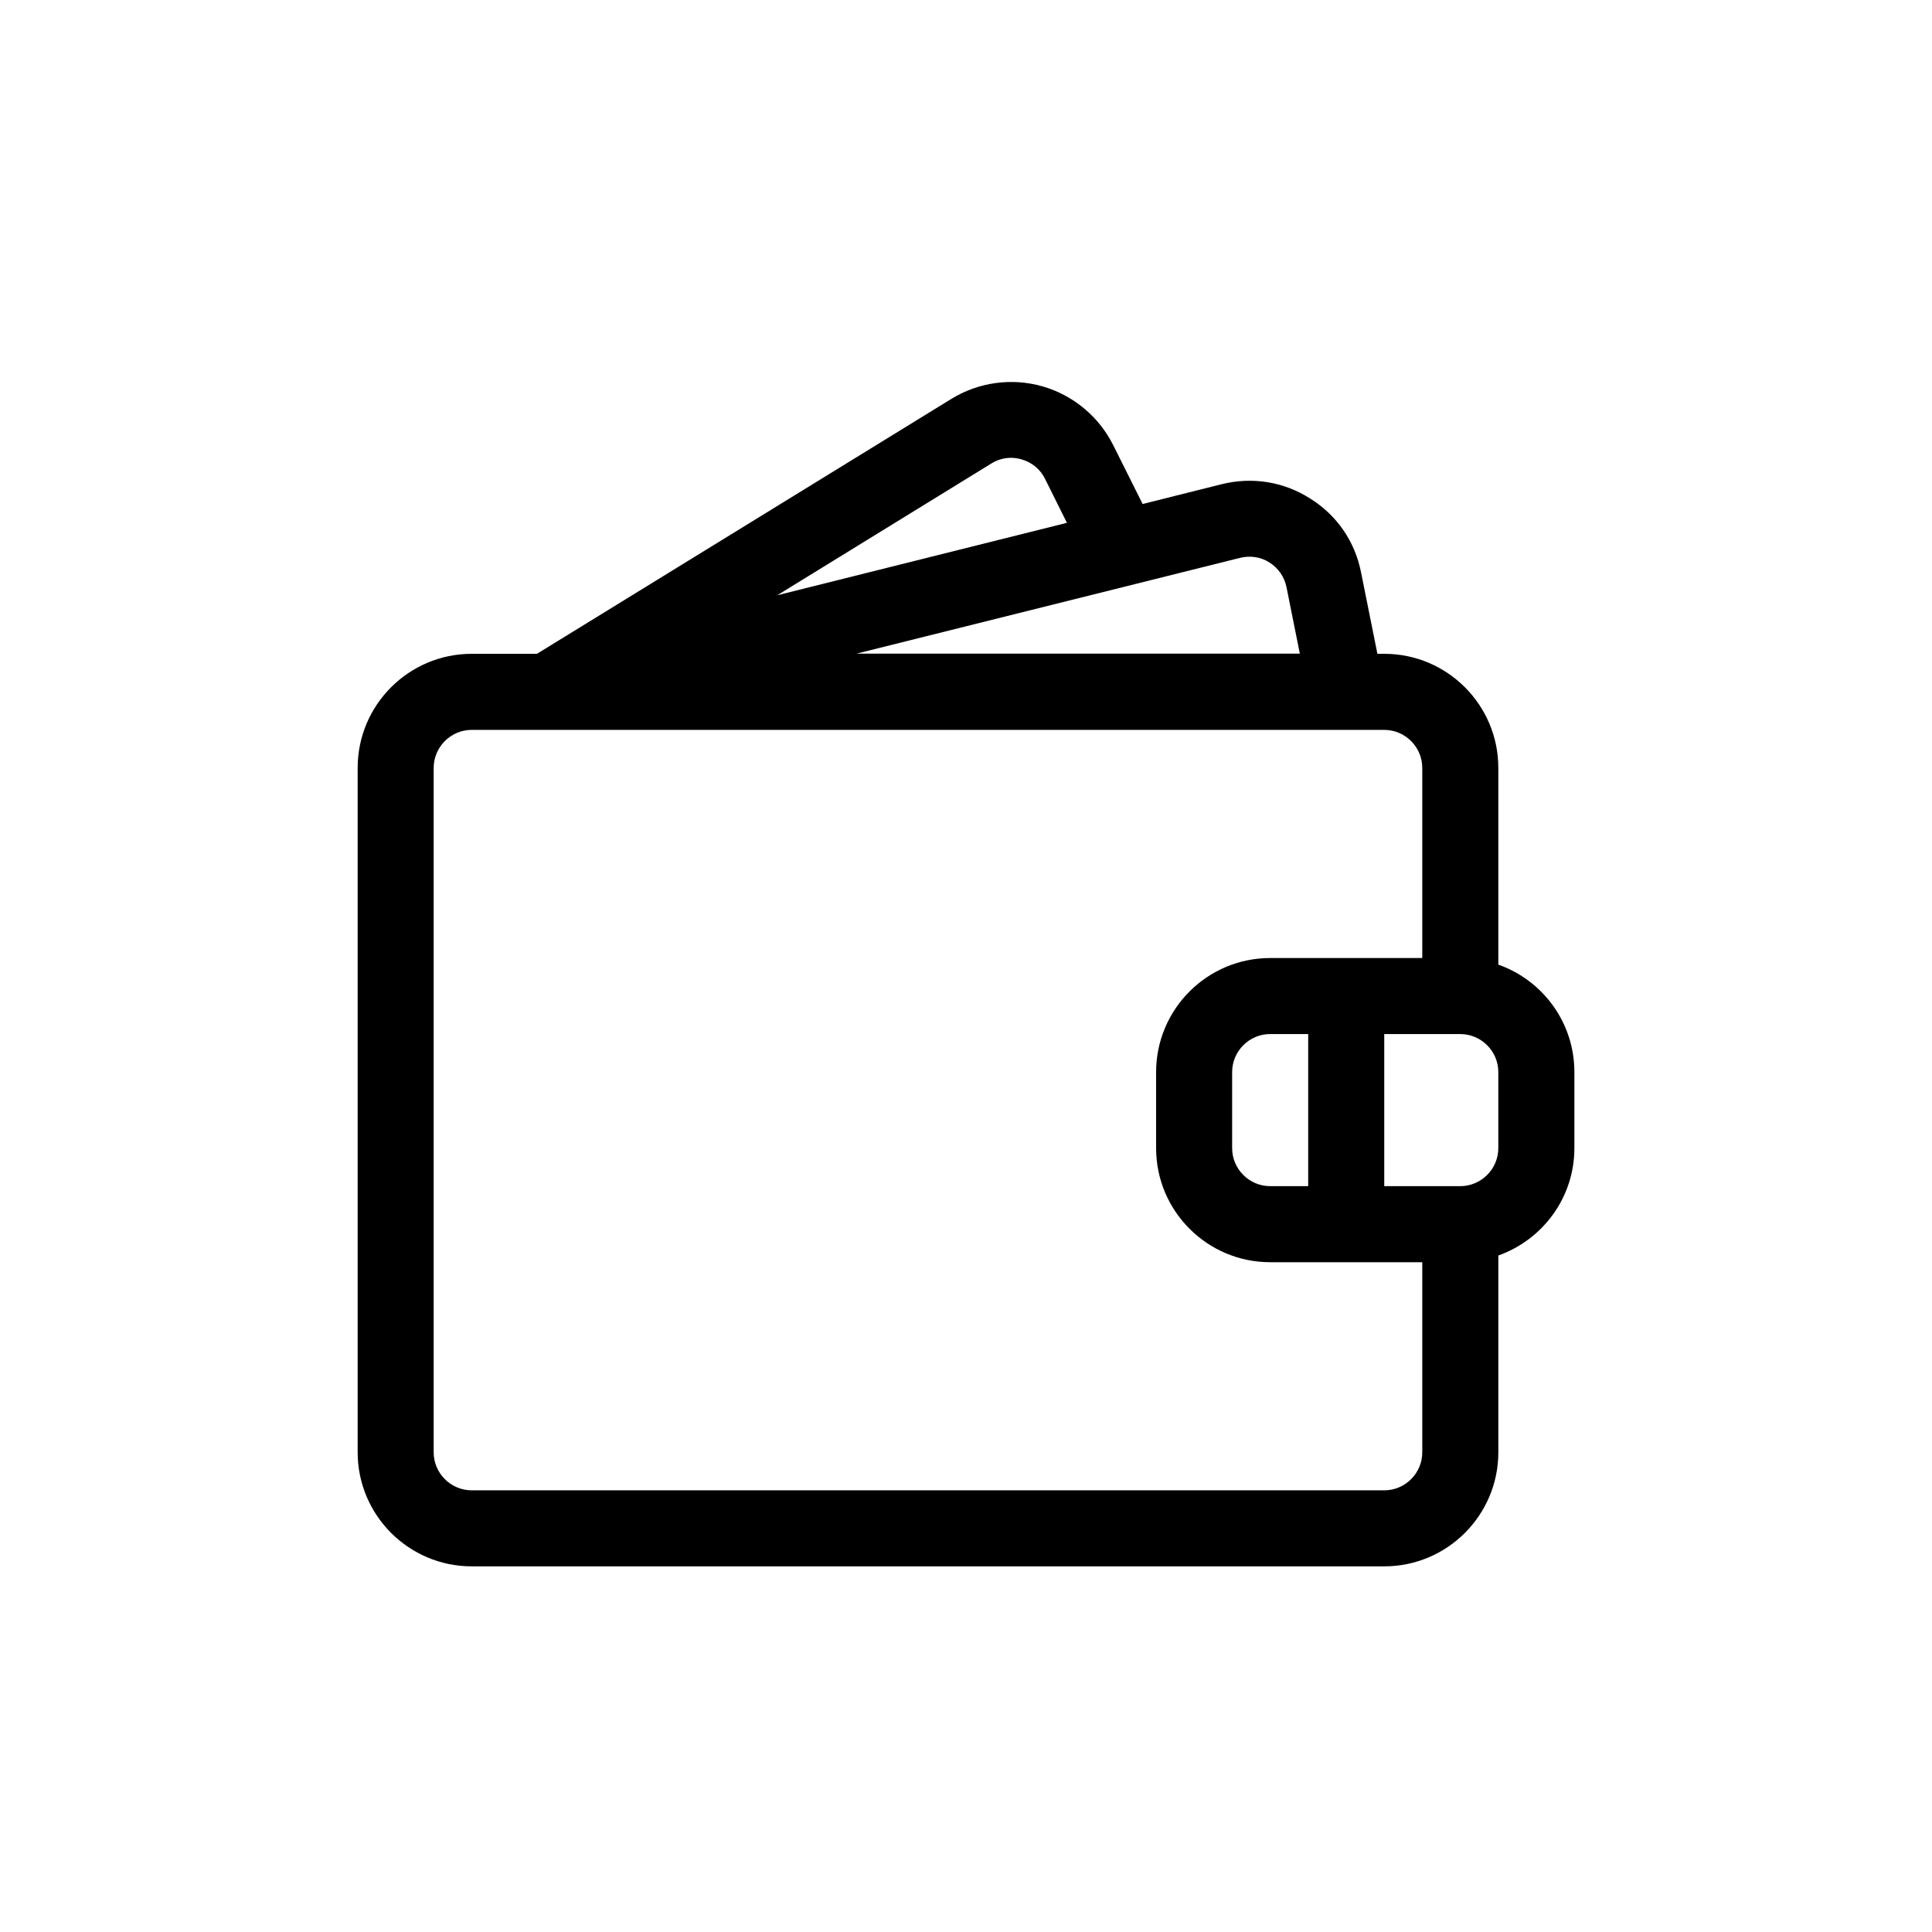
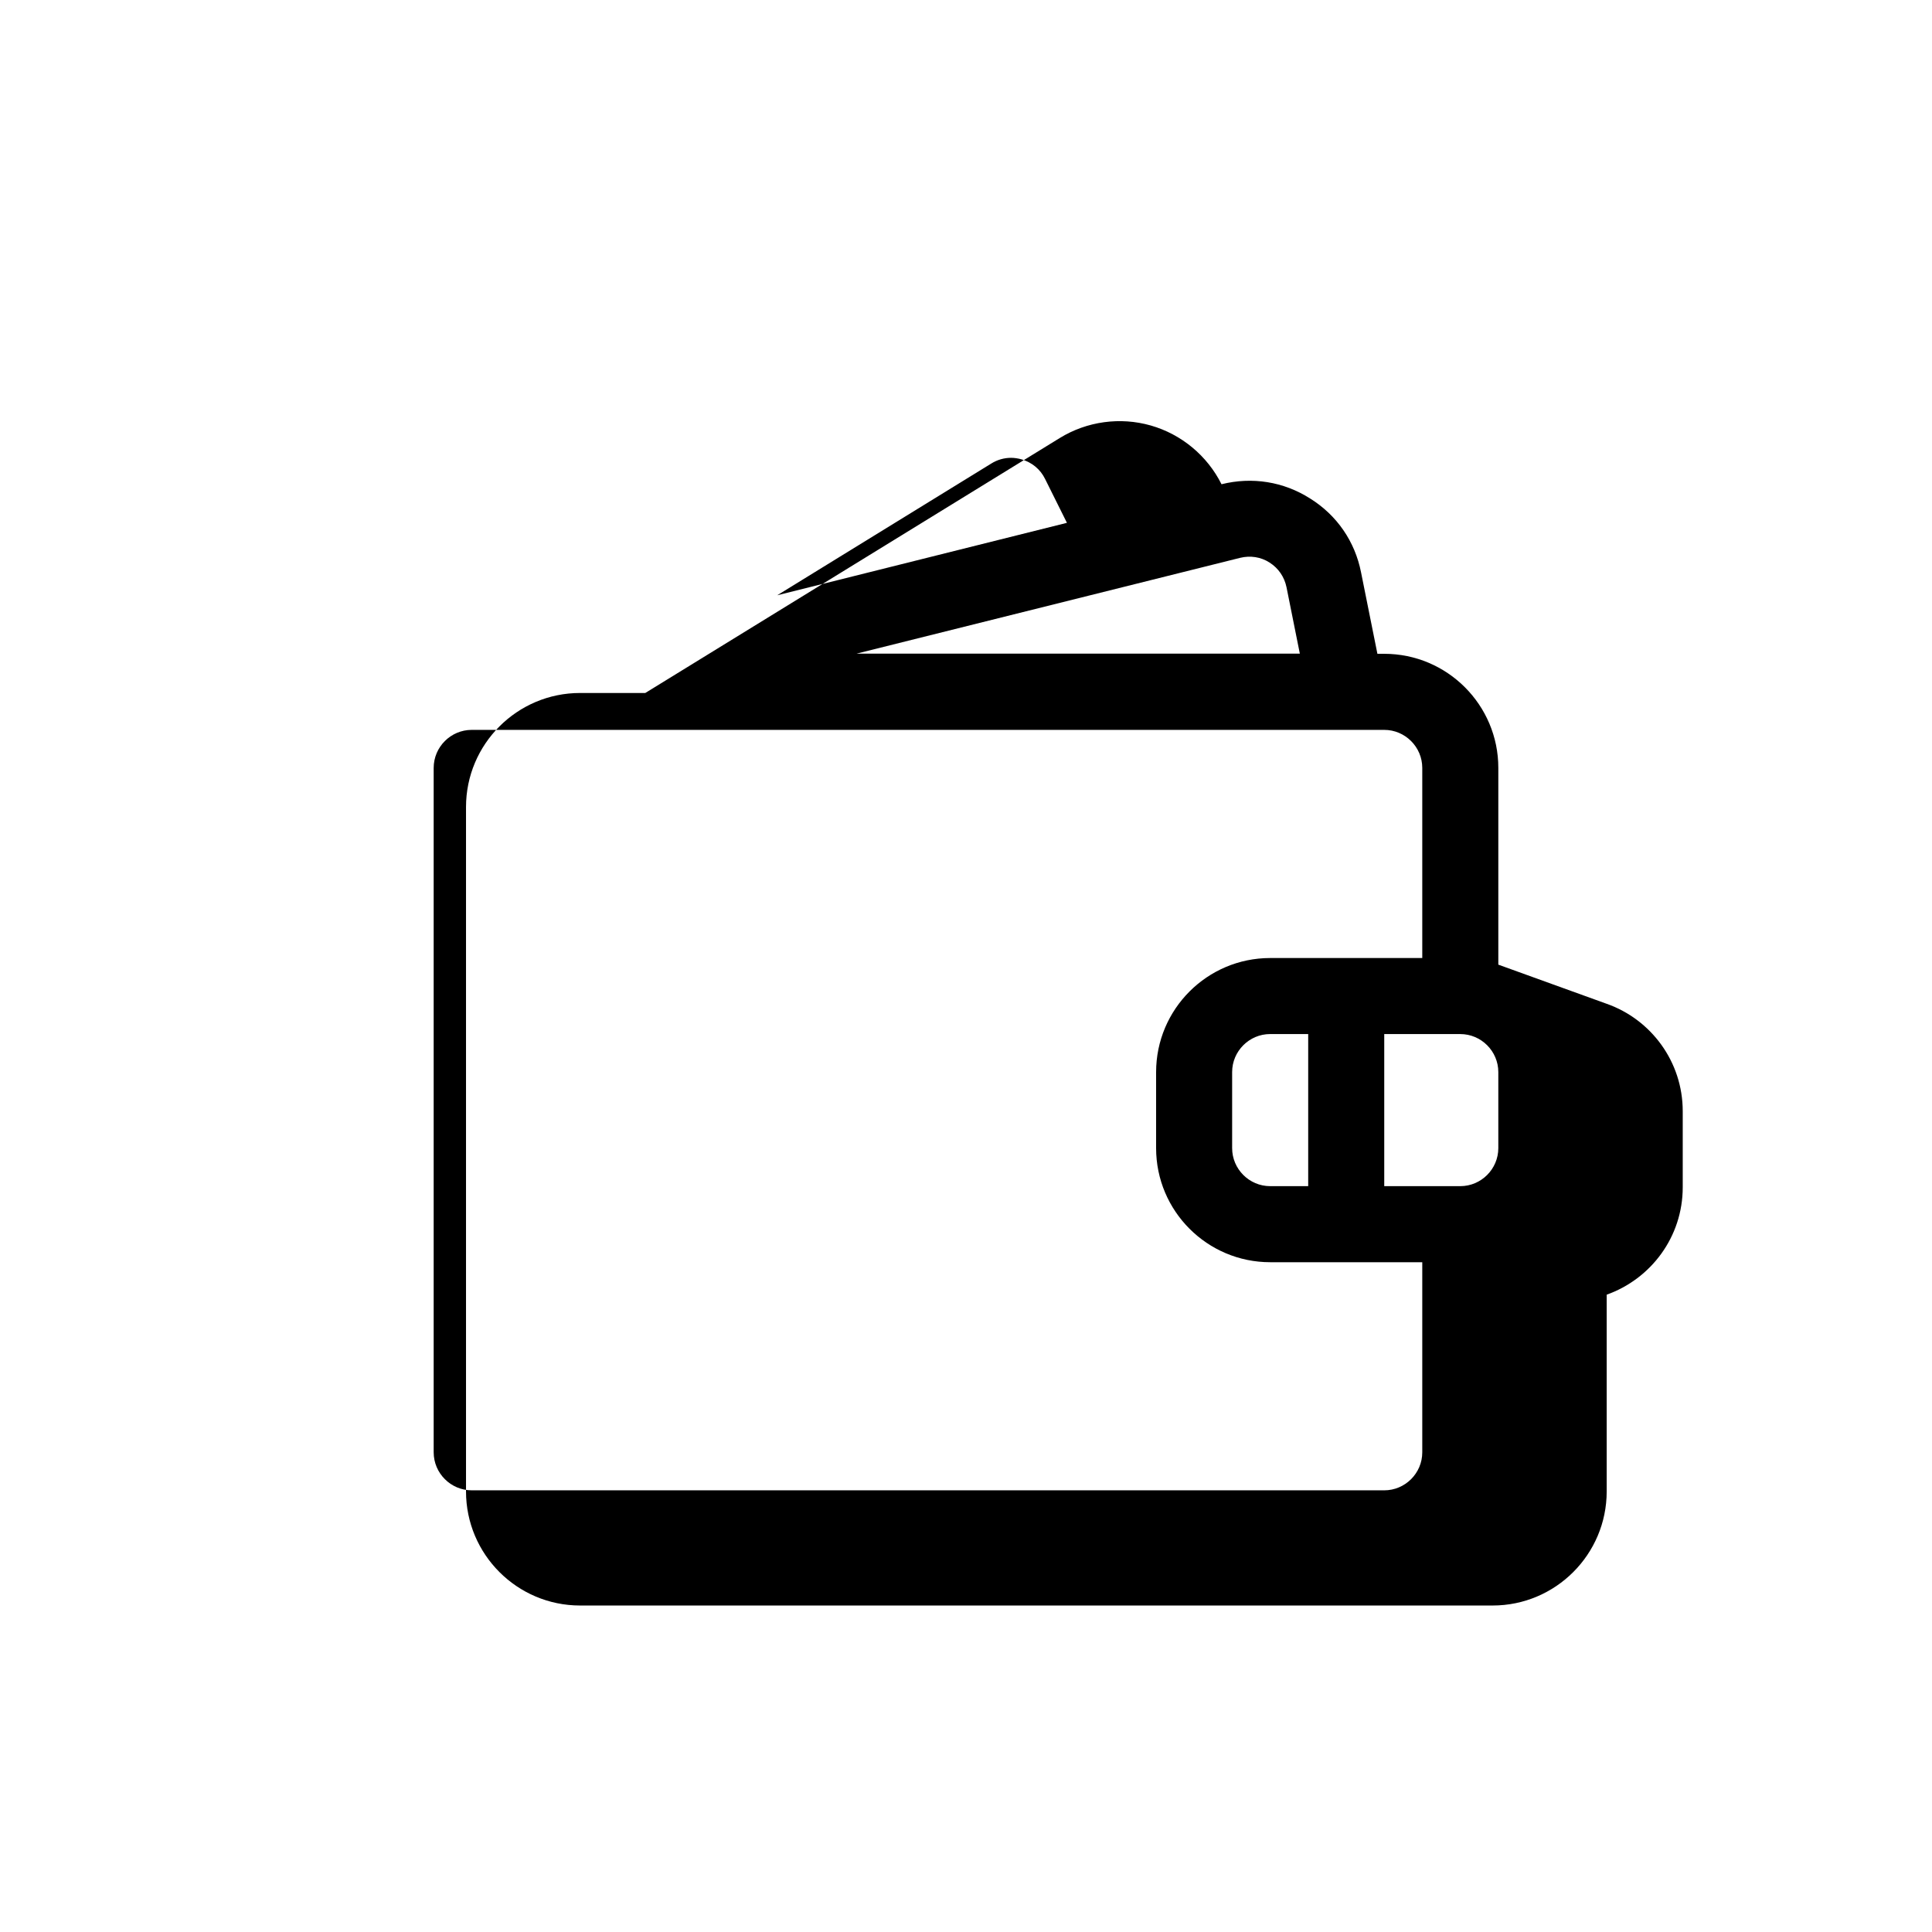
<svg xmlns="http://www.w3.org/2000/svg" fill="#000000" width="800px" height="800px" version="1.1" viewBox="144 144 512 512">
-   <path d="m541.07 399.64v-52.145c0-16.676-13.551-30.23-30.23-30.23h-1.812l-4.332-21.562c-1.613-8.211-6.398-15.164-13.504-19.598-7.055-4.484-15.367-5.793-23.477-3.777l-20.906 5.238-7.809-15.617c-3.777-7.559-10.629-13.25-18.742-15.566-8.113-2.316-16.93-1.109-24.133 3.324l-109.83 67.562h-17.281c-16.676 0-30.23 13.551-30.23 30.23v181.37c0 16.676 13.551 30.23 30.23 30.23h241.83c16.676 0 30.23-13.551 30.23-30.23v-52.145c11.738-4.18 20.152-15.316 20.152-28.465v-20.152c0-13.152-8.414-24.336-20.152-28.469zm-134.37-132.8c1.613-1.008 3.426-1.512 5.238-1.512 0.906 0 1.863 0.152 2.769 0.402 2.769 0.805 4.988 2.621 6.246 5.188l5.793 11.637-76.777 19.199zm65.949 24.992c2.672-0.656 5.492-0.25 7.809 1.258 2.367 1.512 3.93 3.828 4.484 6.551l3.527 17.582h-117.49zm38.188 247.12h-241.83c-5.543 0-10.078-4.535-10.078-10.078v-181.37c0-5.543 4.535-10.078 10.078-10.078h241.83c5.543 0 10.078 4.535 10.078 10.078v50.383h-40.305c-16.676 0-30.23 13.551-30.23 30.23v20.152c0 16.676 13.551 30.23 30.23 30.23h40.305v50.383c0 5.535-4.535 10.07-10.078 10.07zm-20.152-80.609h-10.078c-5.543 0-10.078-4.535-10.078-10.078v-20.152c0-5.543 4.535-10.078 10.078-10.078h10.078zm50.383-10.078c0 5.543-4.535 10.078-10.078 10.078h-20.152v-40.305h20.152c5.543 0 10.078 4.535 10.078 10.078z" />
+   <path d="m541.07 399.64v-52.145c0-16.676-13.551-30.23-30.23-30.23h-1.812l-4.332-21.562c-1.613-8.211-6.398-15.164-13.504-19.598-7.055-4.484-15.367-5.793-23.477-3.777c-3.777-7.559-10.629-13.25-18.742-15.566-8.113-2.316-16.93-1.109-24.133 3.324l-109.83 67.562h-17.281c-16.676 0-30.23 13.551-30.23 30.23v181.37c0 16.676 13.551 30.23 30.23 30.23h241.83c16.676 0 30.23-13.551 30.23-30.23v-52.145c11.738-4.18 20.152-15.316 20.152-28.465v-20.152c0-13.152-8.414-24.336-20.152-28.469zm-134.37-132.8c1.613-1.008 3.426-1.512 5.238-1.512 0.906 0 1.863 0.152 2.769 0.402 2.769 0.805 4.988 2.621 6.246 5.188l5.793 11.637-76.777 19.199zm65.949 24.992c2.672-0.656 5.492-0.25 7.809 1.258 2.367 1.512 3.93 3.828 4.484 6.551l3.527 17.582h-117.49zm38.188 247.12h-241.83c-5.543 0-10.078-4.535-10.078-10.078v-181.37c0-5.543 4.535-10.078 10.078-10.078h241.83c5.543 0 10.078 4.535 10.078 10.078v50.383h-40.305c-16.676 0-30.23 13.551-30.23 30.23v20.152c0 16.676 13.551 30.23 30.23 30.23h40.305v50.383c0 5.535-4.535 10.07-10.078 10.07zm-20.152-80.609h-10.078c-5.543 0-10.078-4.535-10.078-10.078v-20.152c0-5.543 4.535-10.078 10.078-10.078h10.078zm50.383-10.078c0 5.543-4.535 10.078-10.078 10.078h-20.152v-40.305h20.152c5.543 0 10.078 4.535 10.078 10.078z" />
</svg>